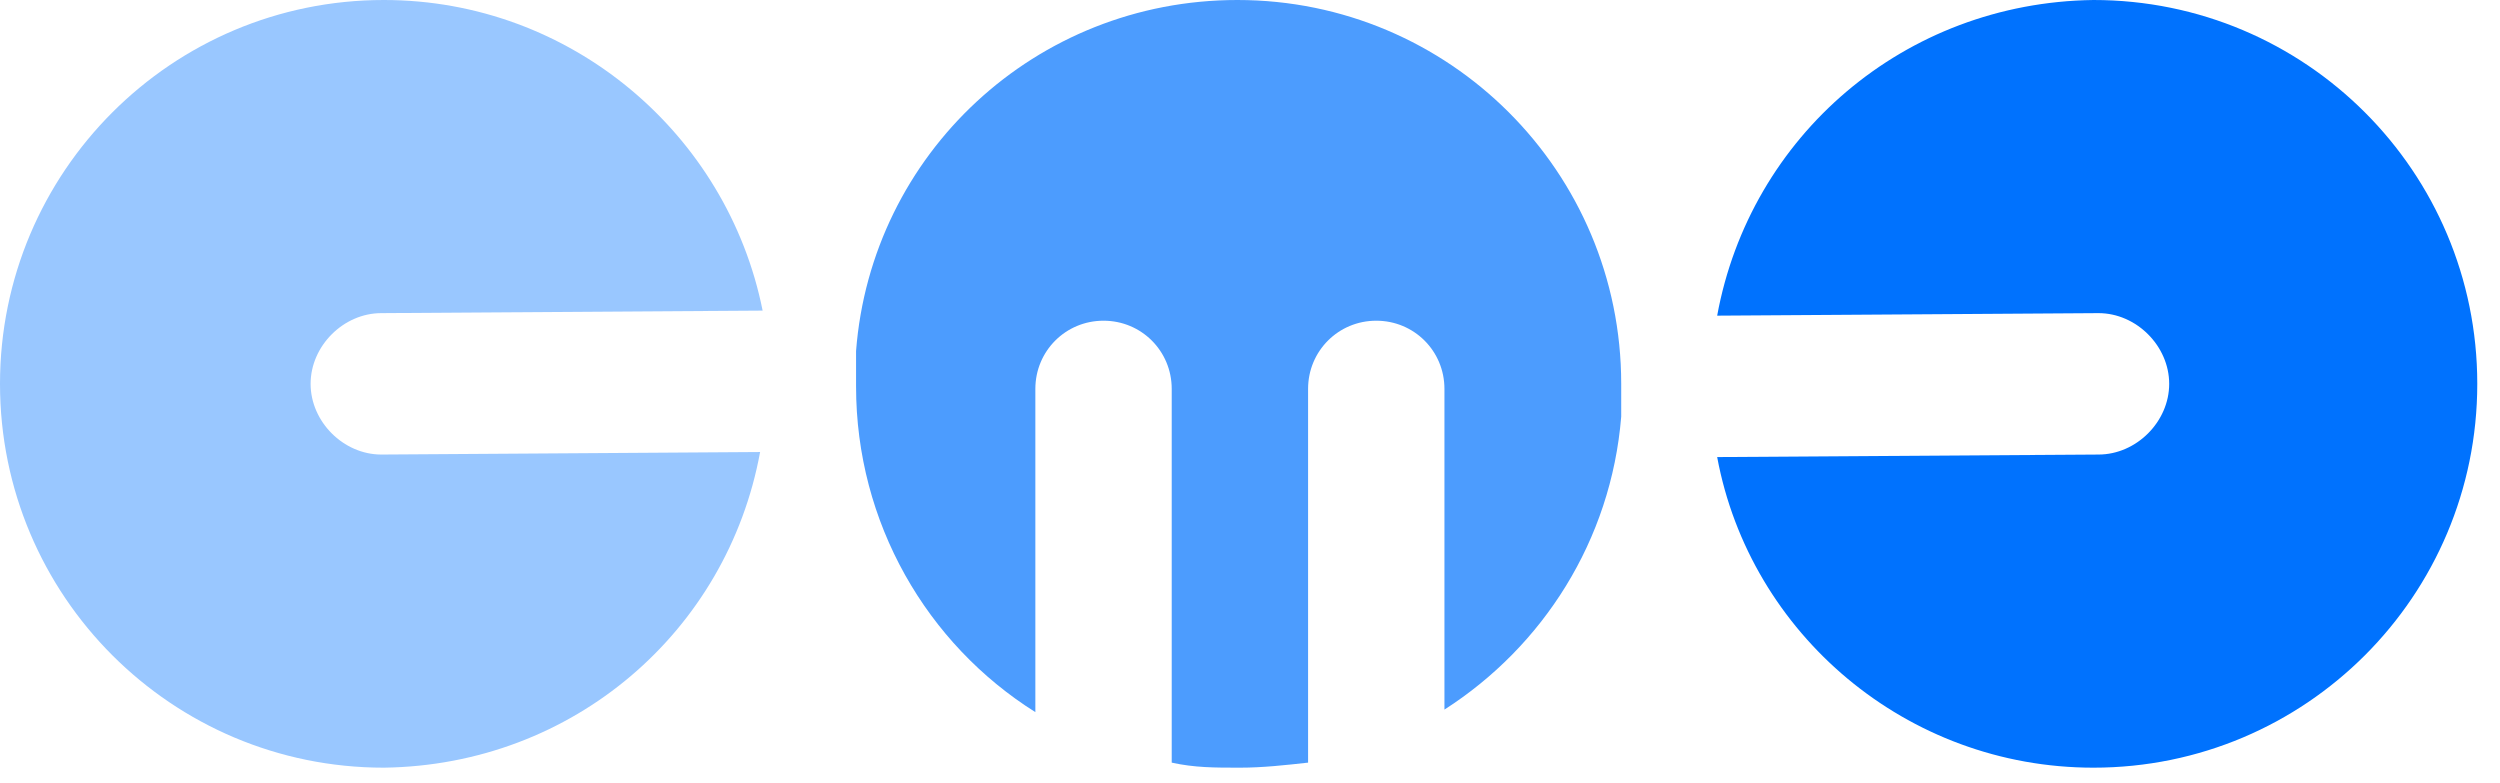
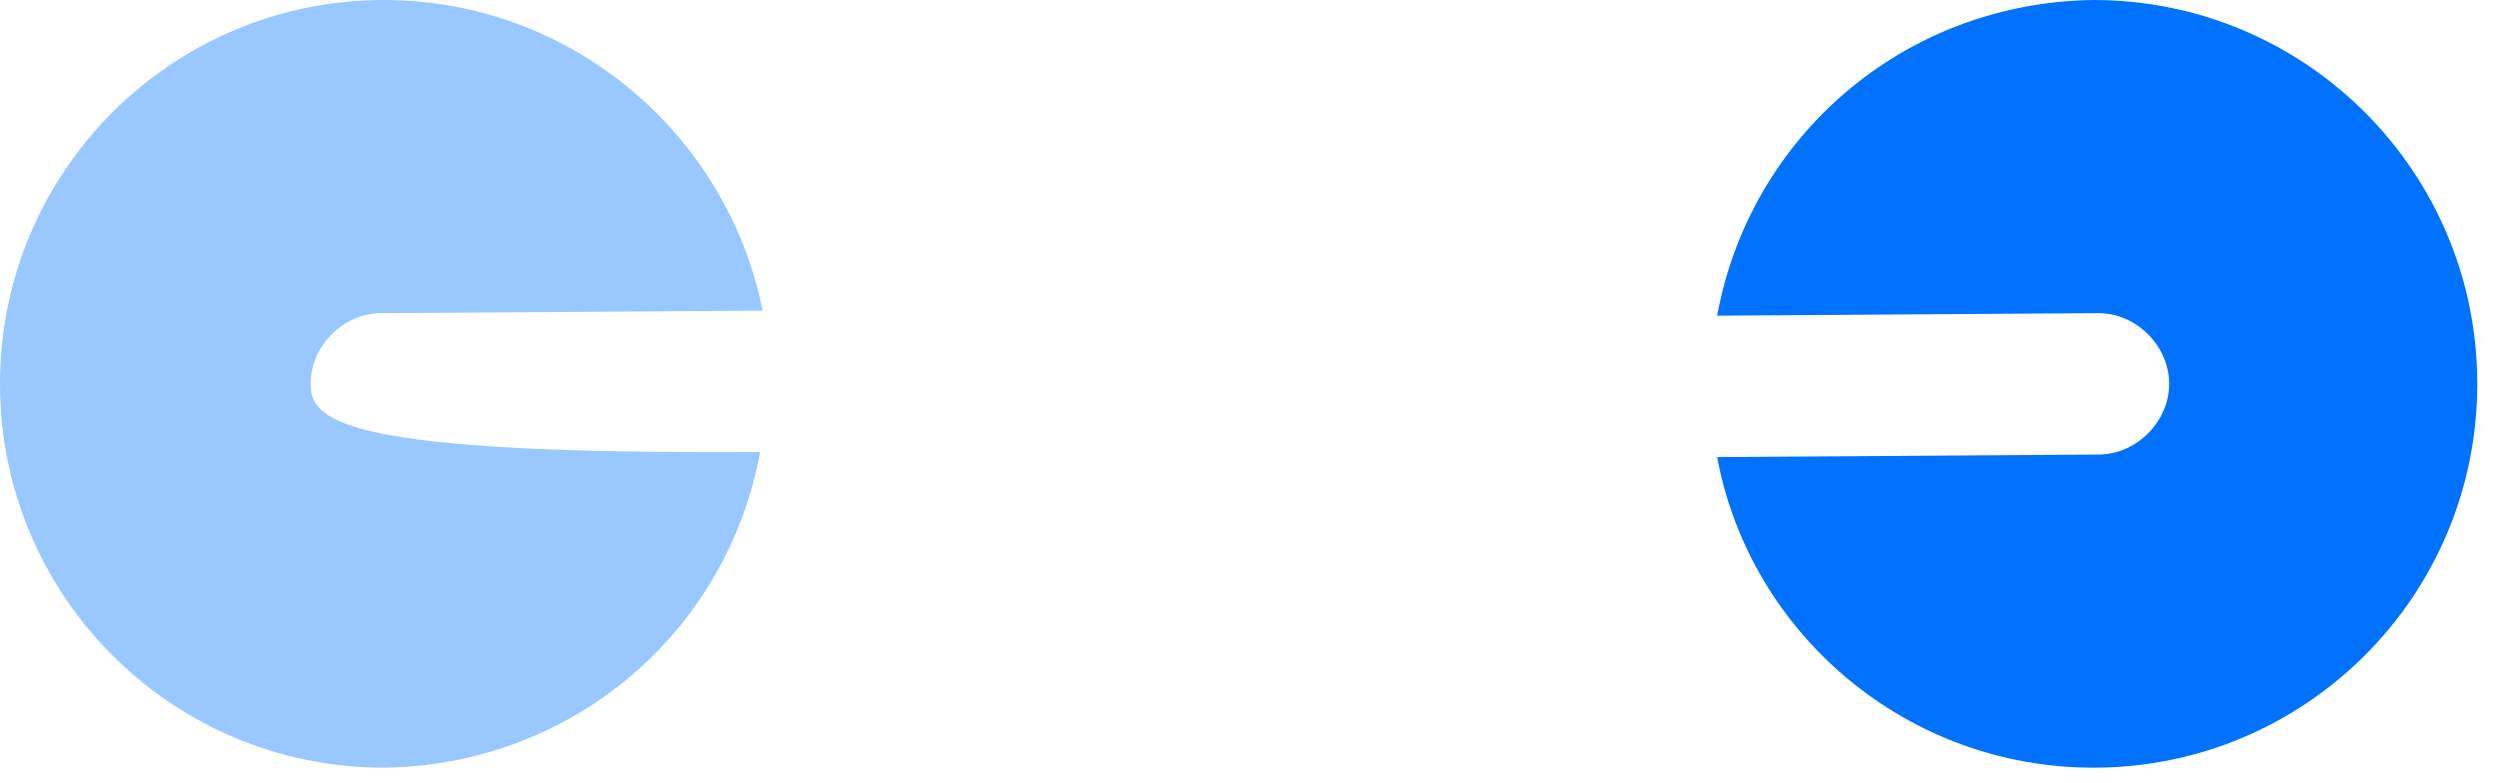
<svg xmlns="http://www.w3.org/2000/svg" width="100%" height="100%" viewBox="0 0 99 31" version="1.1" xml:space="preserve" style="fill-rule:evenodd;clip-rule:evenodd;stroke-linejoin:round;stroke-miterlimit:2;">
-   <path d="M30.1,17.9L15.1,18C13.6,18 12.3,16.7 12.3,15.2C12.3,13.7 13.6,12.4 15.1,12.4L30.2,12.3C28.8,5.3 22.6,-0 15.2,-0C6.8,-0 0,6.8 0,15.2C0,23.6 6.8,30.4 15.2,30.4C22.7,30.3 28.8,25 30.1,17.9Z" style="fill:rgb(153,199,255);fill-rule:nonzero;" />
+   <path d="M30.1,17.9C13.6,18 12.3,16.7 12.3,15.2C12.3,13.7 13.6,12.4 15.1,12.4L30.2,12.3C28.8,5.3 22.6,-0 15.2,-0C6.8,-0 0,6.8 0,15.2C0,23.6 6.8,30.4 15.2,30.4C22.7,30.3 28.8,25 30.1,17.9Z" style="fill:rgb(153,199,255);fill-rule:nonzero;" />
  <path d="M68,12.5L83.1,12.4C84.6,12.4 85.9,13.7 85.9,15.2C85.9,16.7 84.6,18 83.1,18L68,18.1C69.3,25.1 75.5,30.4 82.9,30.4C91.3,30.4 98.1,23.6 98.1,15.2C98.1,6.8 91.3,0 82.9,0C75.4,0.1 69.3,5.4 68,12.5Z" style="fill:rgb(0,114,254);fill-rule:nonzero;" />
-   <path d="M64.2,15.2C64.2,6.8 57.4,0 49,0C41,0 34.5,6.1 33.9,13.9L33.9,15.3C33.9,20.7 36.7,25.5 41,28.2L41,15.4C41,13.9 42.2,12.7 43.7,12.7C45.2,12.7 46.4,13.9 46.4,15.4L46.4,30.2C47.3,30.4 48.1,30.4 49.1,30.4C50,30.4 50.9,30.3 51.8,30.2L51.8,15.4C51.8,13.9 53,12.7 54.5,12.7C56,12.7 57.2,13.9 57.2,15.4L57.2,28.1C61.1,25.6 63.8,21.4 64.2,16.5L64.2,15.2Z" style="fill:rgb(76,156,254);fill-rule:nonzero;" />
</svg>